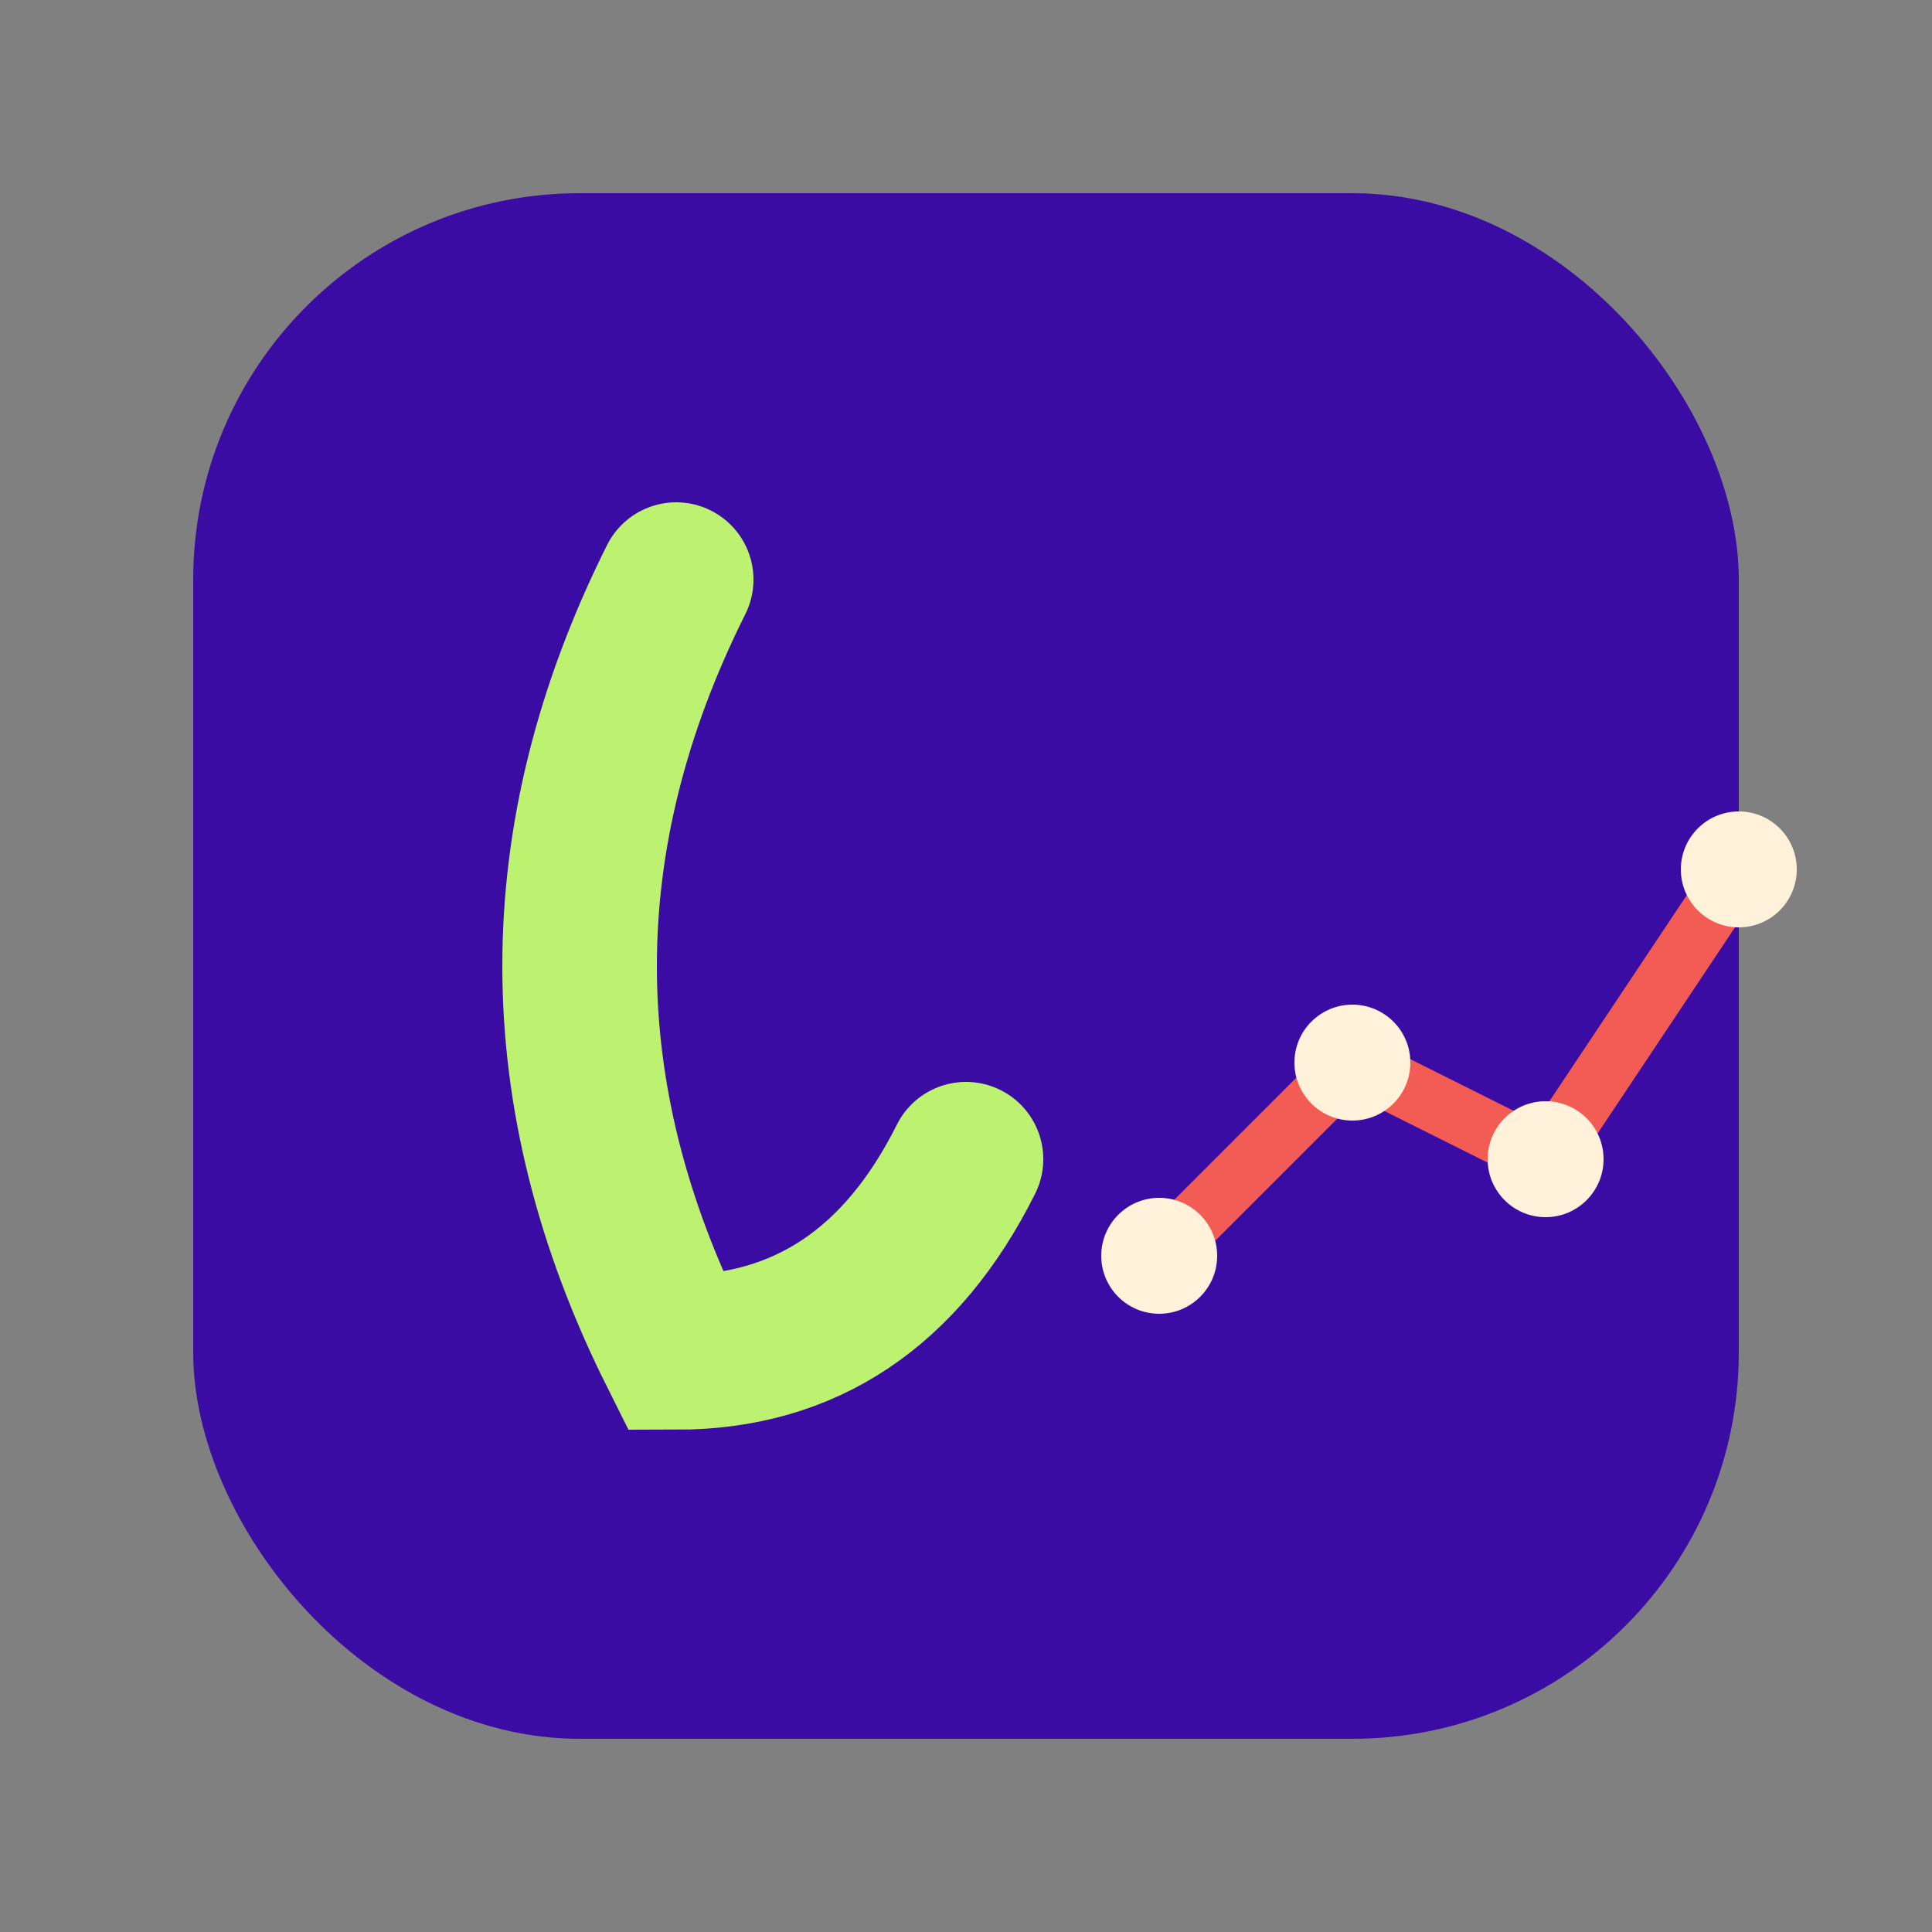
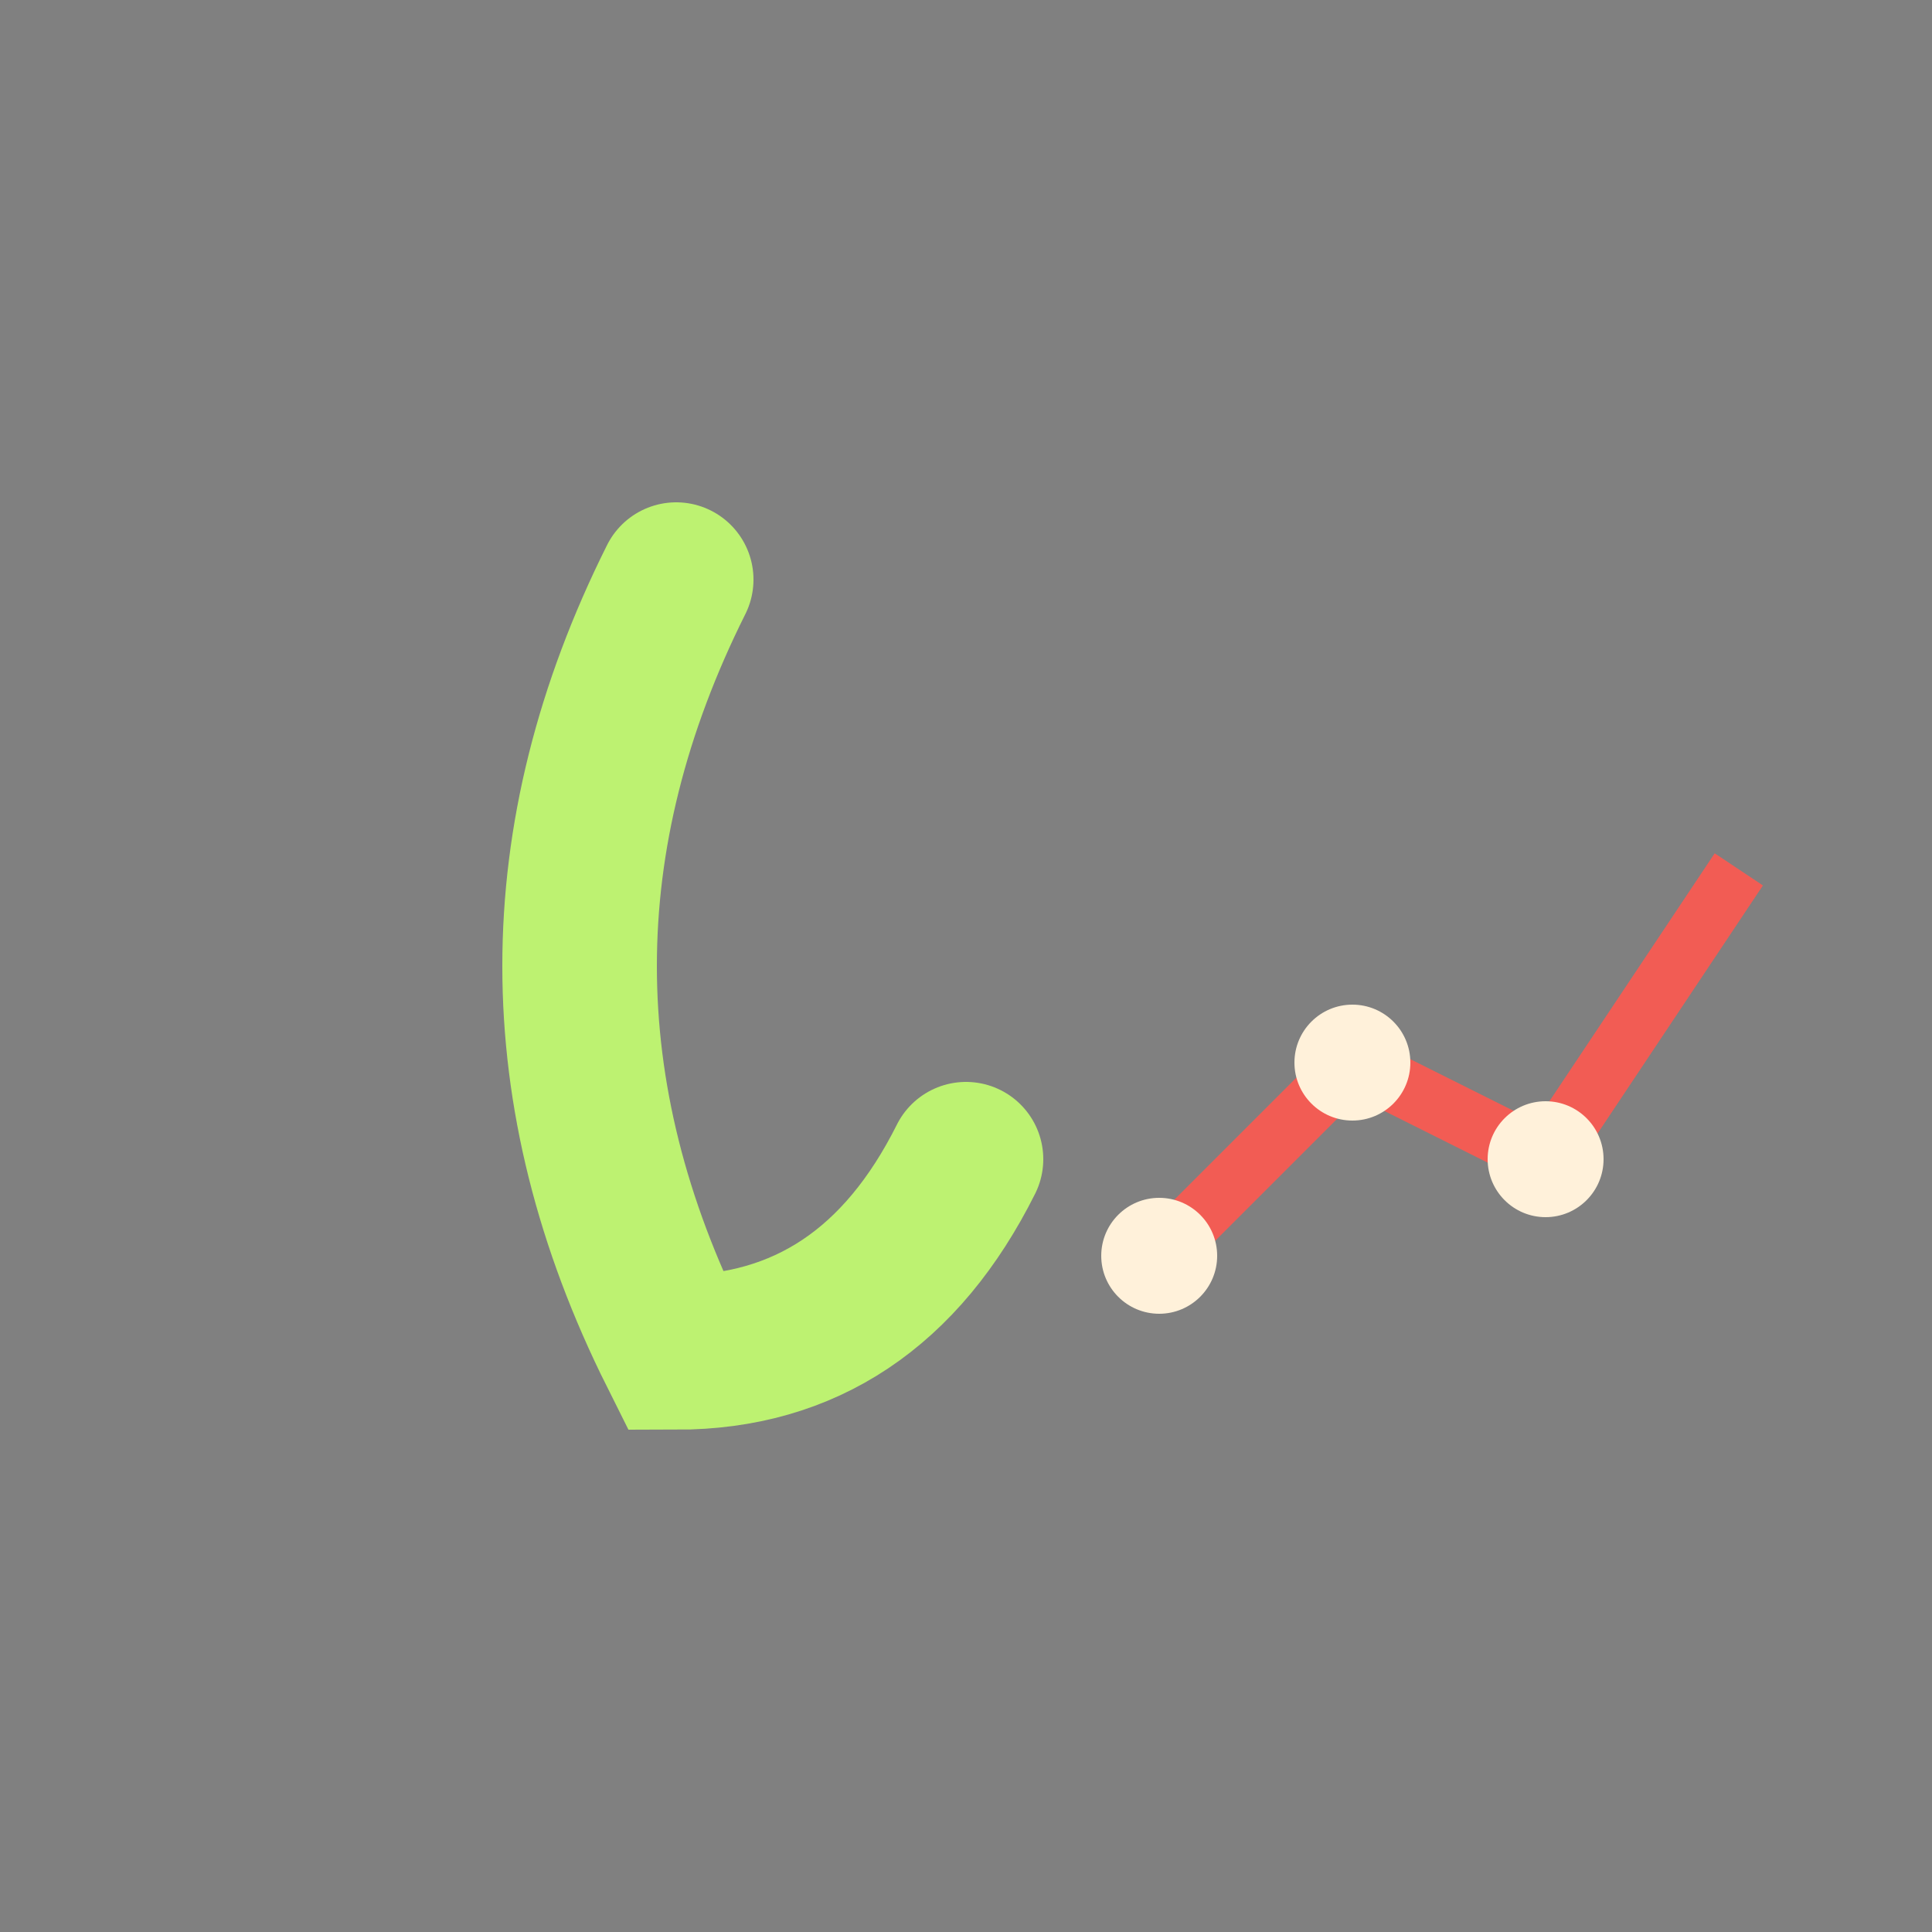
<svg xmlns="http://www.w3.org/2000/svg" viewBox="0 0 100 100" width="100" height="100">
  <rect x="0" y="0" width="100" height="100" fill="#808080" stroke="none" />
-   <rect x="10" y="10" width="80" height="80" rx="20" fill="#3A0CA3" />
  <path d="M35,30 Q25,50 35,70 Q45,70 50,60" stroke="#BDF271" stroke-width="8" fill="none" stroke-linecap="round" />
  <path d="M60,65 L70,55 L80,60 L90,45" stroke="#F25C54" stroke-width="3" fill="none" />
  <circle cx="60" cy="65" r="3" fill="#FFF1DA" />
  <circle cx="70" cy="55" r="3" fill="#FFF1DA" />
  <circle cx="80" cy="60" r="3" fill="#FFF1DA" />
-   <circle cx="90" cy="45" r="3" fill="#FFF1DA" />
</svg>